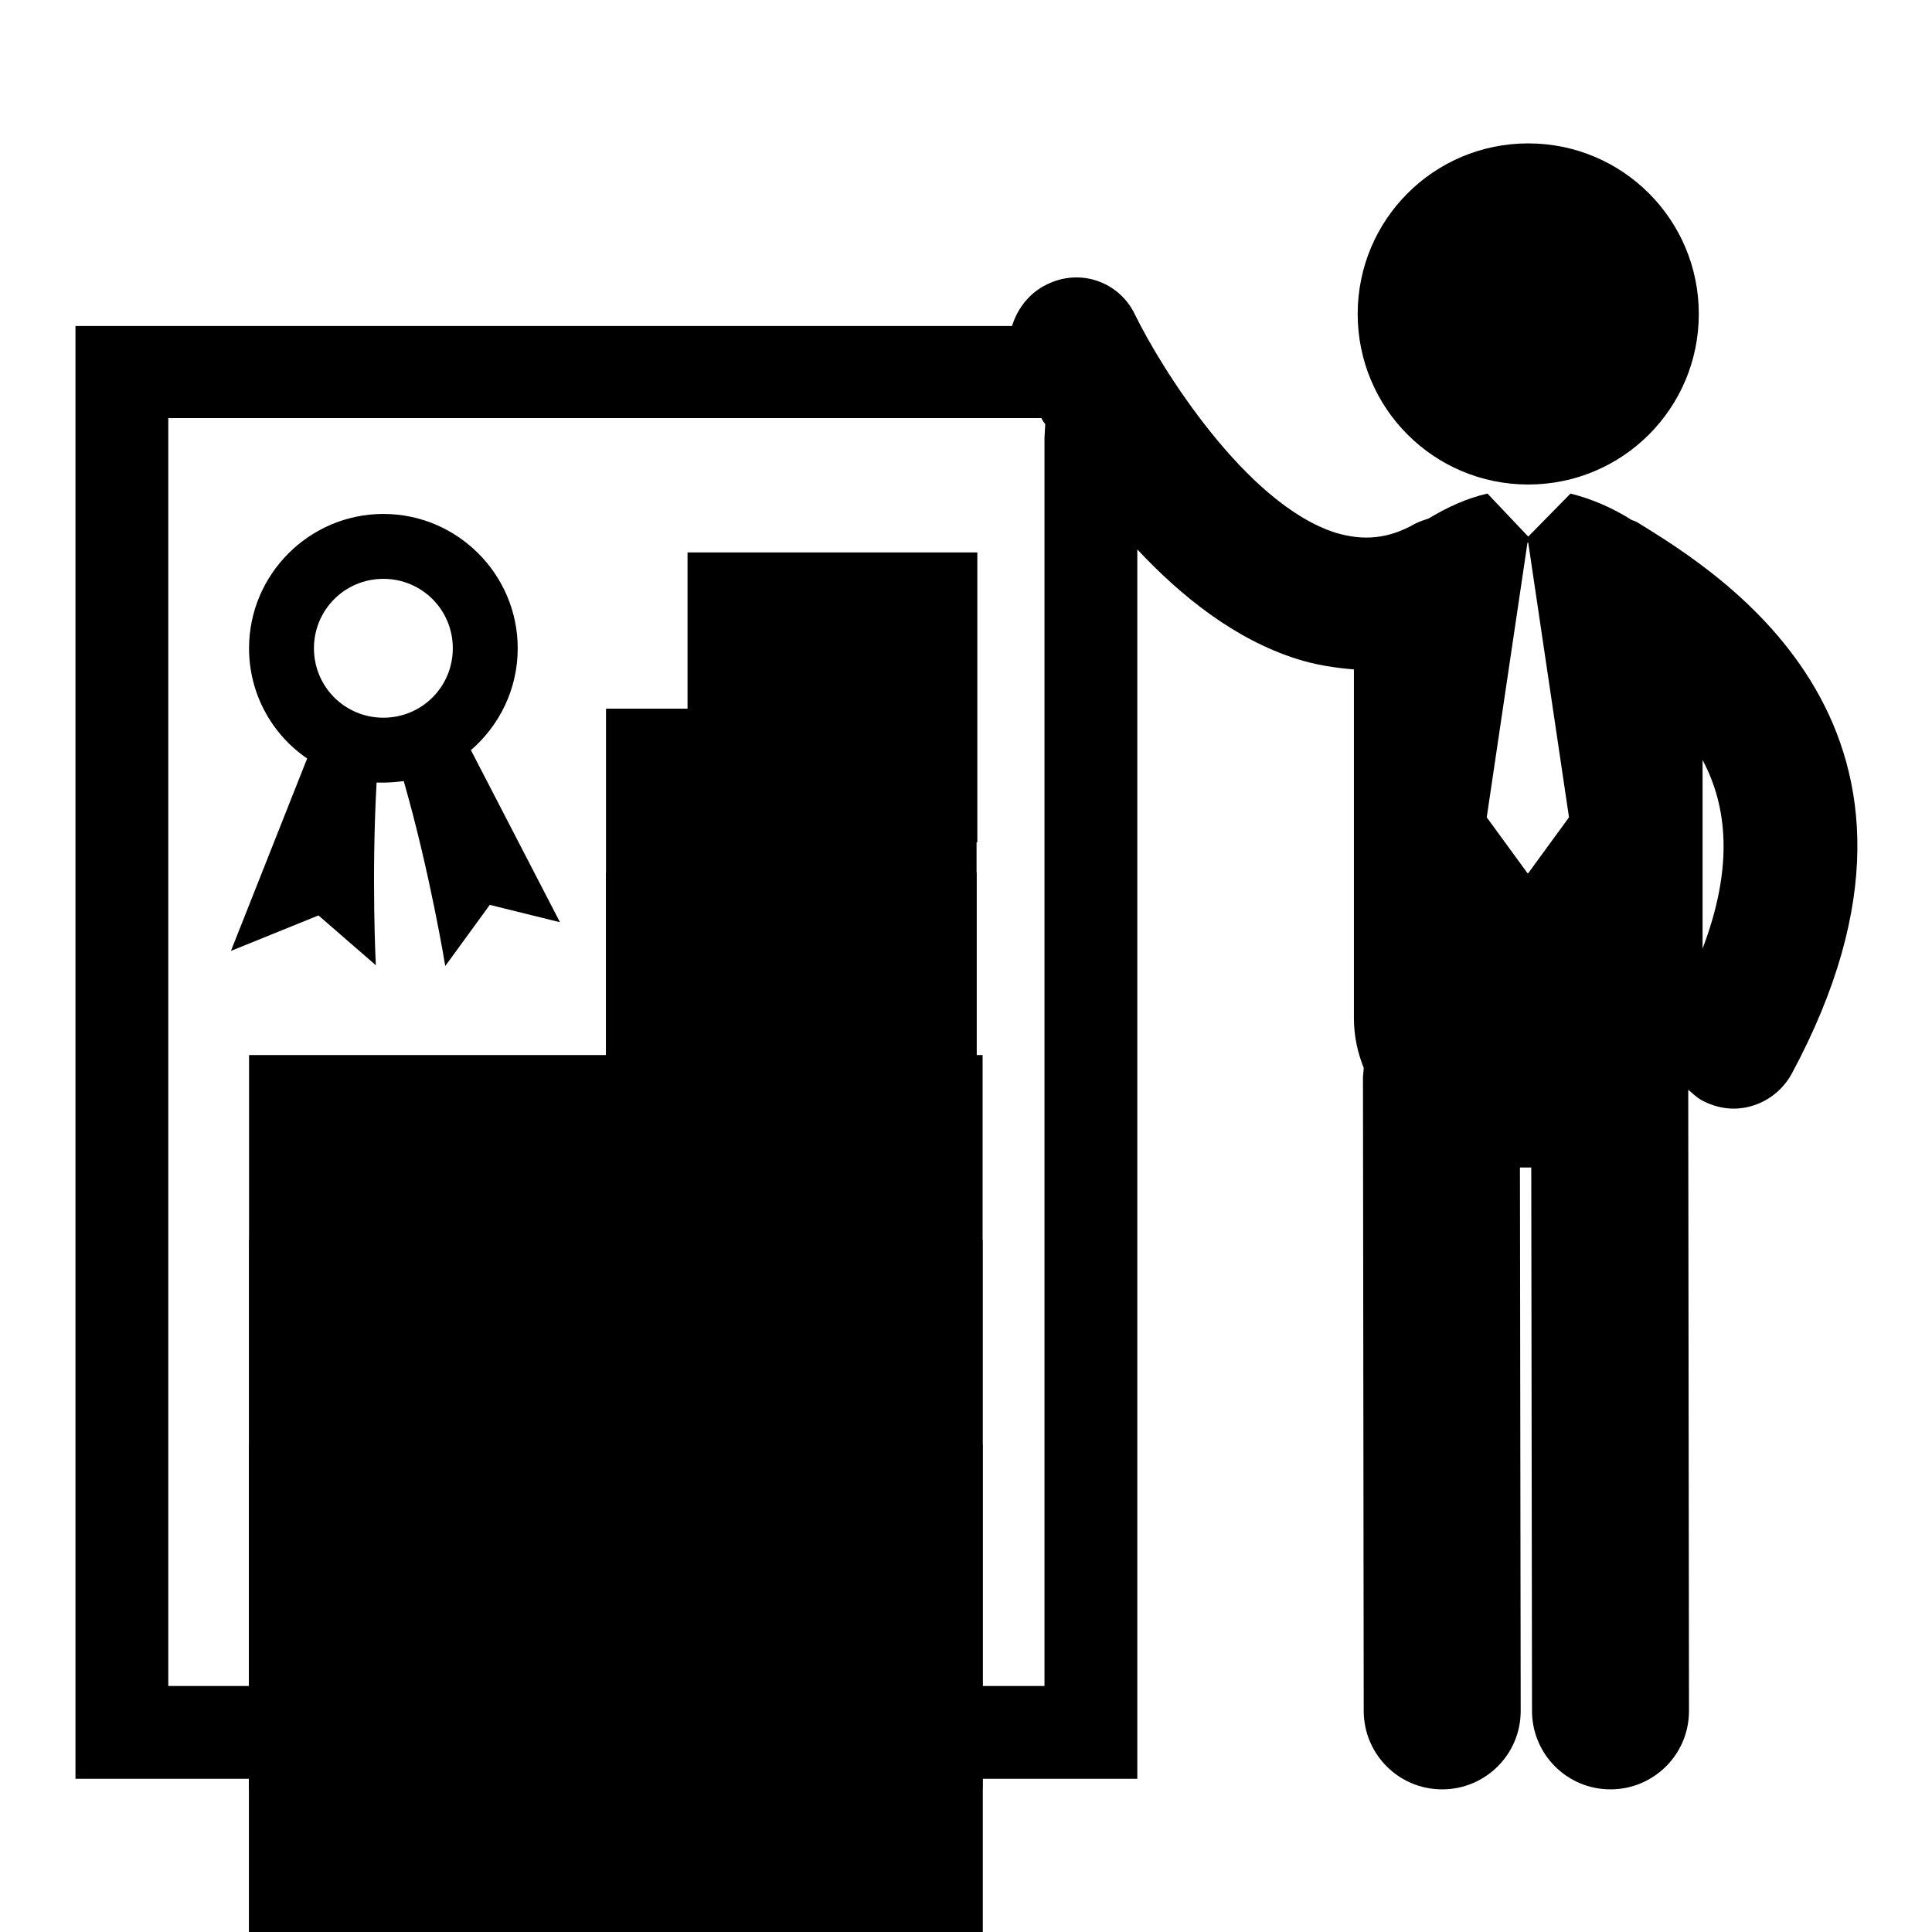
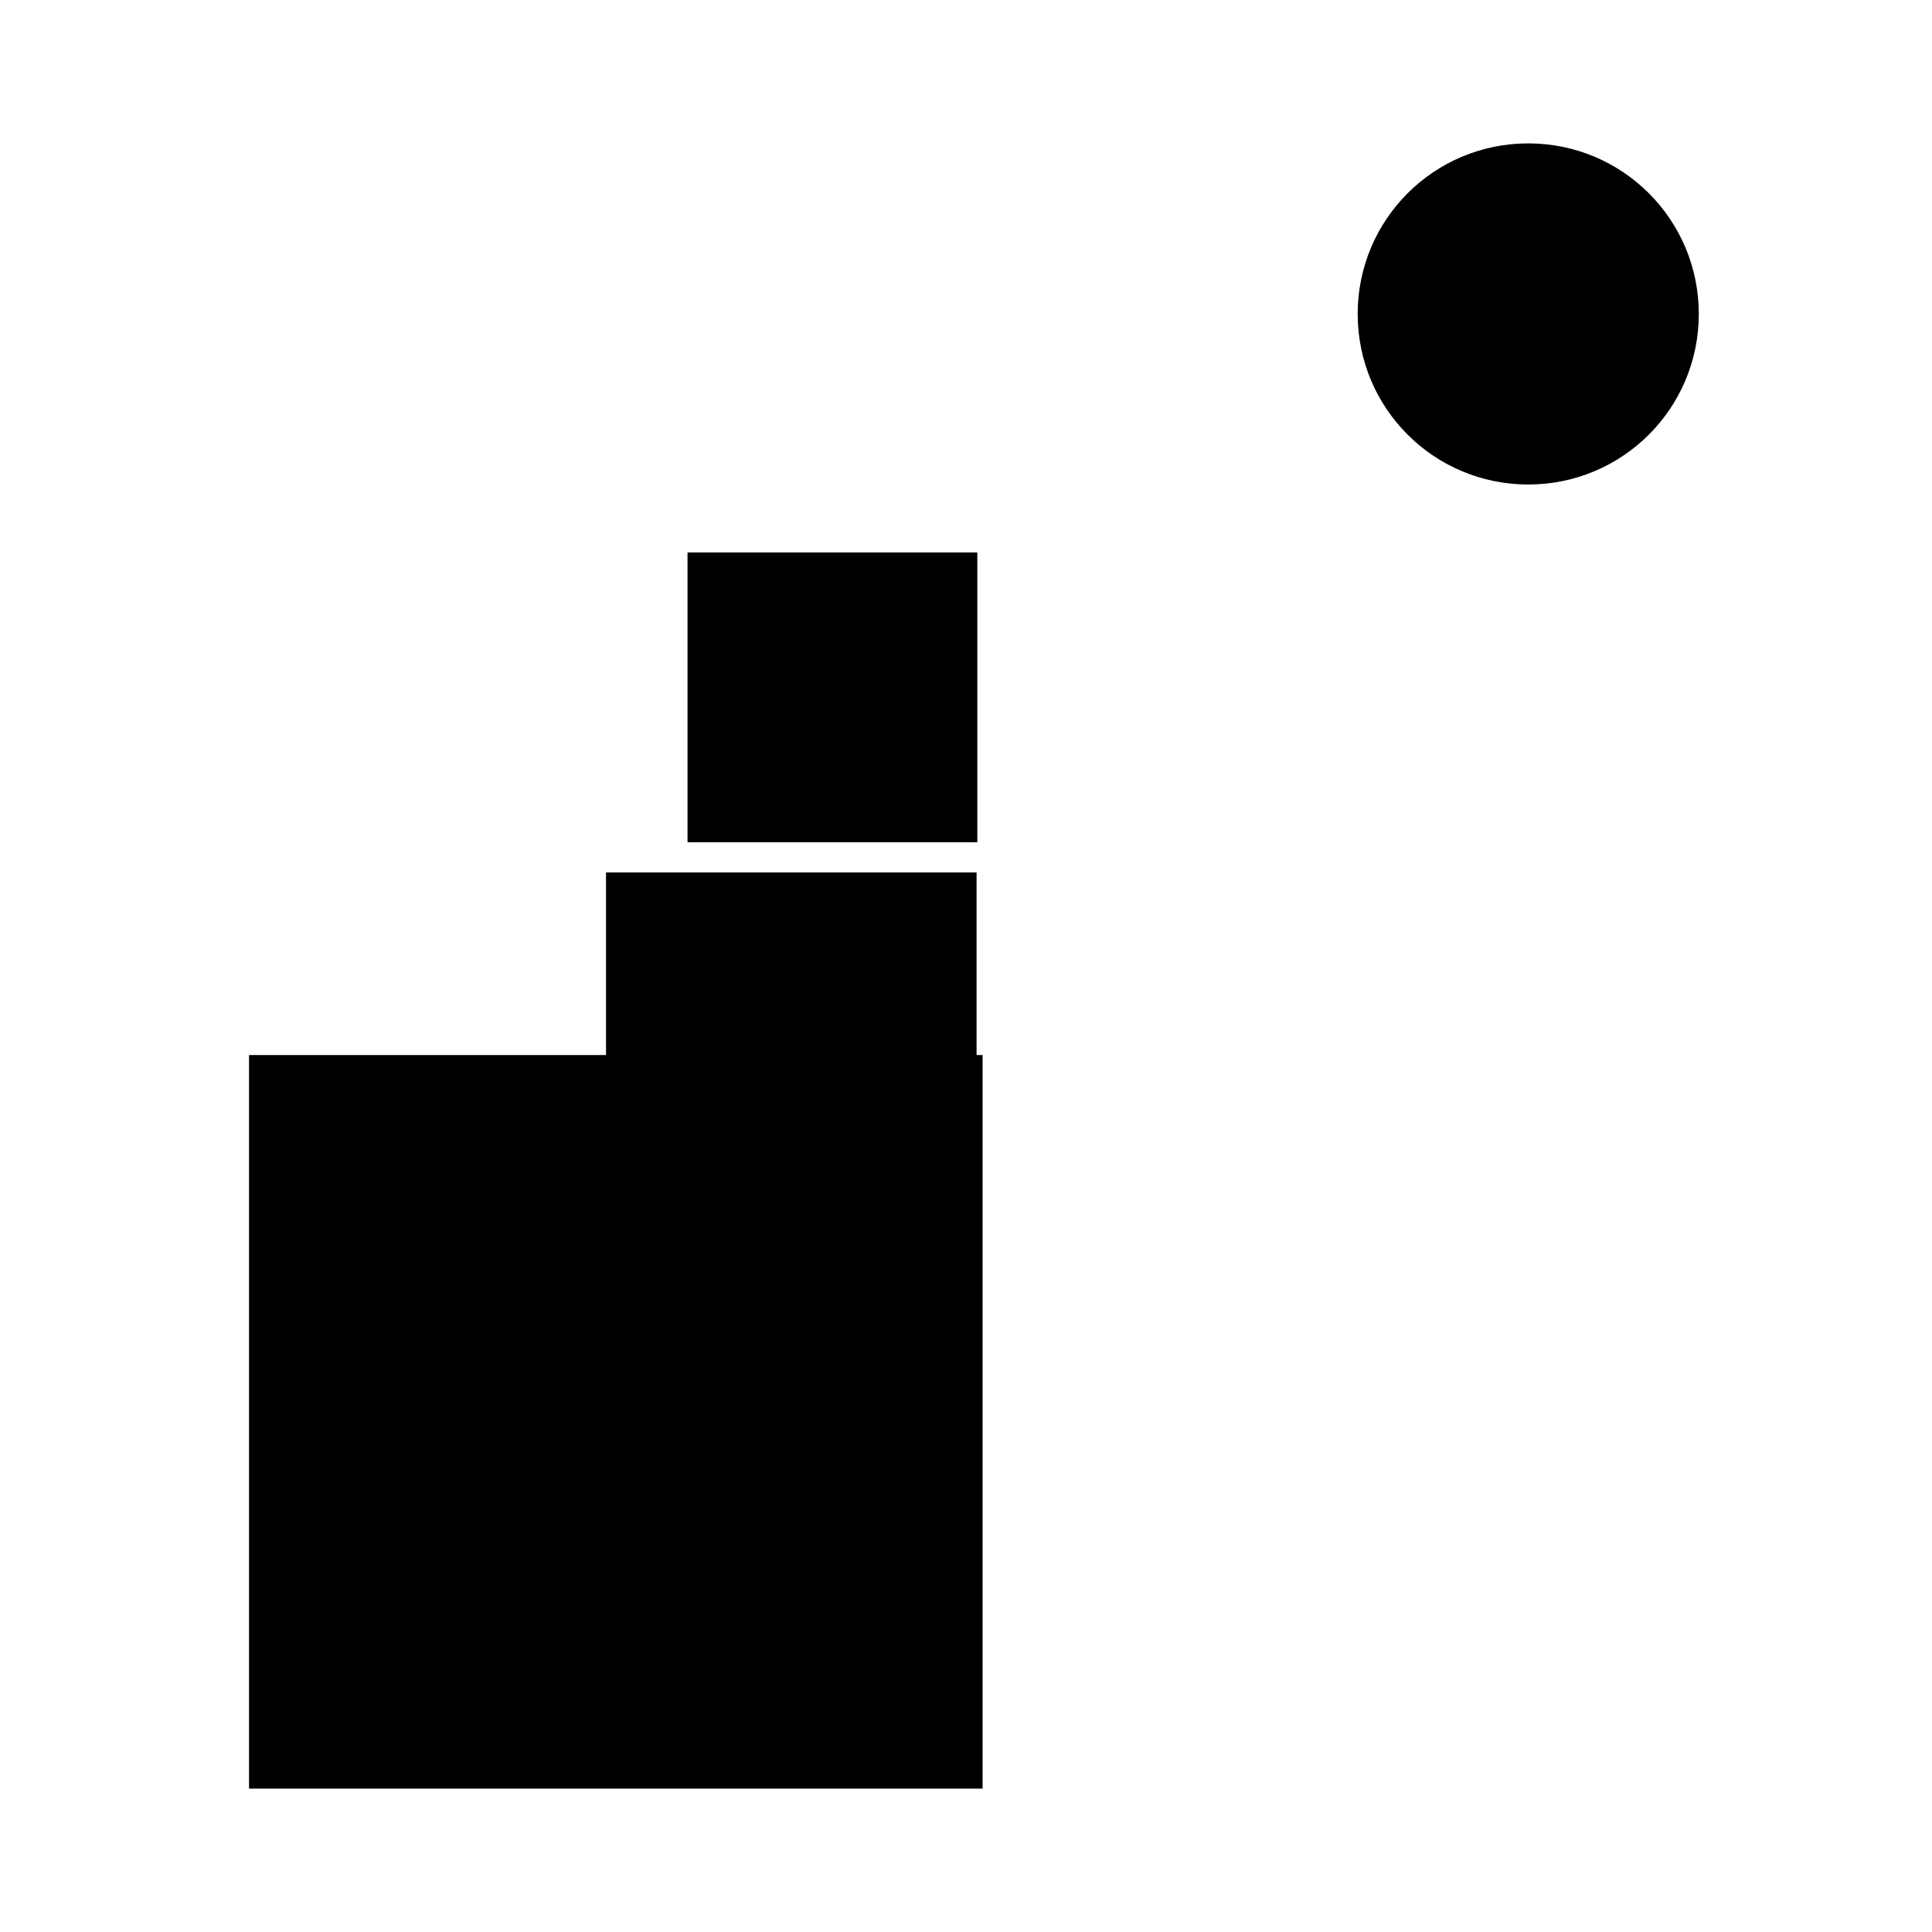
<svg xmlns="http://www.w3.org/2000/svg" version="1.1" x="0px" y="0px" viewBox="0 0 256 256" enable-background="new 0 0 256 256" xml:space="preserve">
  <g>
    <g>
      <g>
        <g>
-           <path fill="#000000" d="M42.2,121.3l7.6,6.6c0,0-0.6-11.6,0.1-24.2c0.3,0,0.6,0,0.9,0c0.9,0,1.9-0.1,2.7-0.2C57,115.7,59,128,59,128l5.9-8.1l9.3,2.3L62.4,99.4c3.8-3.3,6.2-8.1,6.2-13.5c0-9.8-8-17.8-17.8-17.8c-9.8,0-17.8,8-17.8,17.8c0,6,3,11.4,7.7,14.6l-10.1,25.5L42.2,121.3z M50.8,76.7c5.1,0,9.2,4.1,9.2,9.2s-4.1,9.2-9.2,9.2c-5.1,0-9.2-4.1-9.2-9.2C41.6,80.8,45.7,76.7,50.8,76.7z" />
          <path fill="#000000" d="M91.1 73.2h38.4v38.4h-38.4z" />
-           <path fill="#000000" d="M80.3 93.9h49.1v49.1h-49.1z" />
          <path fill="#000000" d="M80.3 115.6h49.1v49.1h-49.1z" />
          <path fill="#000000" d="M33 139.8h97.2v97.2h-97.2z" />
-           <path fill="#000000" d="M33 164.3h97.2v97.2h-97.2z" />
-           <path fill="#000000" d="M33 191.4h97.2v97.2h-97.2z" />
-           <path fill="#000000" d="M217.1,69.3c-0.3-0.2-0.6-0.3-0.9-0.4c-2.5-1.6-5.3-2.8-8.1-3.5l-5.6,5.7l-5.4-5.7c0,0,0,0,0,0c-2.7,0.6-5.3,1.8-7.8,3.3c-0.6,0.2-1.2,0.4-1.8,0.7c-3.5,2-6.8,2.3-10.5,1.2c-12-3.8-23.3-22.1-26.6-28.9c-2.1-4.4-7.3-6.2-11.7-4c-2.3,1.1-3.9,3.2-4.6,5.5H10v192.5h140.7V72.8c5.8,6.2,12.9,11.9,21.1,14.5c2.5,0.8,5.1,1.2,7.6,1.4v46.2c0,2.4,0.5,4.6,1.3,6.6c0,0.4-0.1,0.9-0.1,1.3l0.1,83.9c0,5.7,4.6,10.4,10.4,10.4l0,0c5.7,0,10.4-4.6,10.4-10.4l-0.1-72c0.4,0,0.8,0,1.2,0c0.1,0,0.2,0,0.3,0l0.1,72c0,5.7,4.6,10.4,10.4,10.4l0,0c5.7,0,10.4-4.6,10.4-10.4l-0.1-82.3c0.6,0.5,1.1,1,1.8,1.4c1.3,0.7,2.8,1.1,4.2,1.1c3.1,0,6.1-1.7,7.7-4.6C261.9,96.8,228.1,76.1,217.1,69.3z M138.4,58v165.4H22.3V55.4h115.7c0.1,0.3,0.3,0.5,0.5,0.8L138.4,58z M202.5,115.7h-0.1l-5.4-7.4l5.4-36.4h0.1l5.4,36.4L202.5,115.7z M225.6,125.7v-25C228.9,106.9,229.7,114.9,225.6,125.7z" />
          <path fill="#000000" d="M202.5,19c12.5,0,22.6,10.1,22.6,22.6c0,12.5-10.1,22.6-22.6,22.6c-12.5,0-22.6-10.1-22.6-22.6C179.9,29.1,190,19,202.5,19z" />
        </g>
      </g>
      <g />
      <g />
      <g />
      <g />
      <g />
      <g />
      <g />
      <g />
      <g />
      <g />
      <g />
      <g />
      <g />
      <g />
      <g />
    </g>
  </g>
</svg>